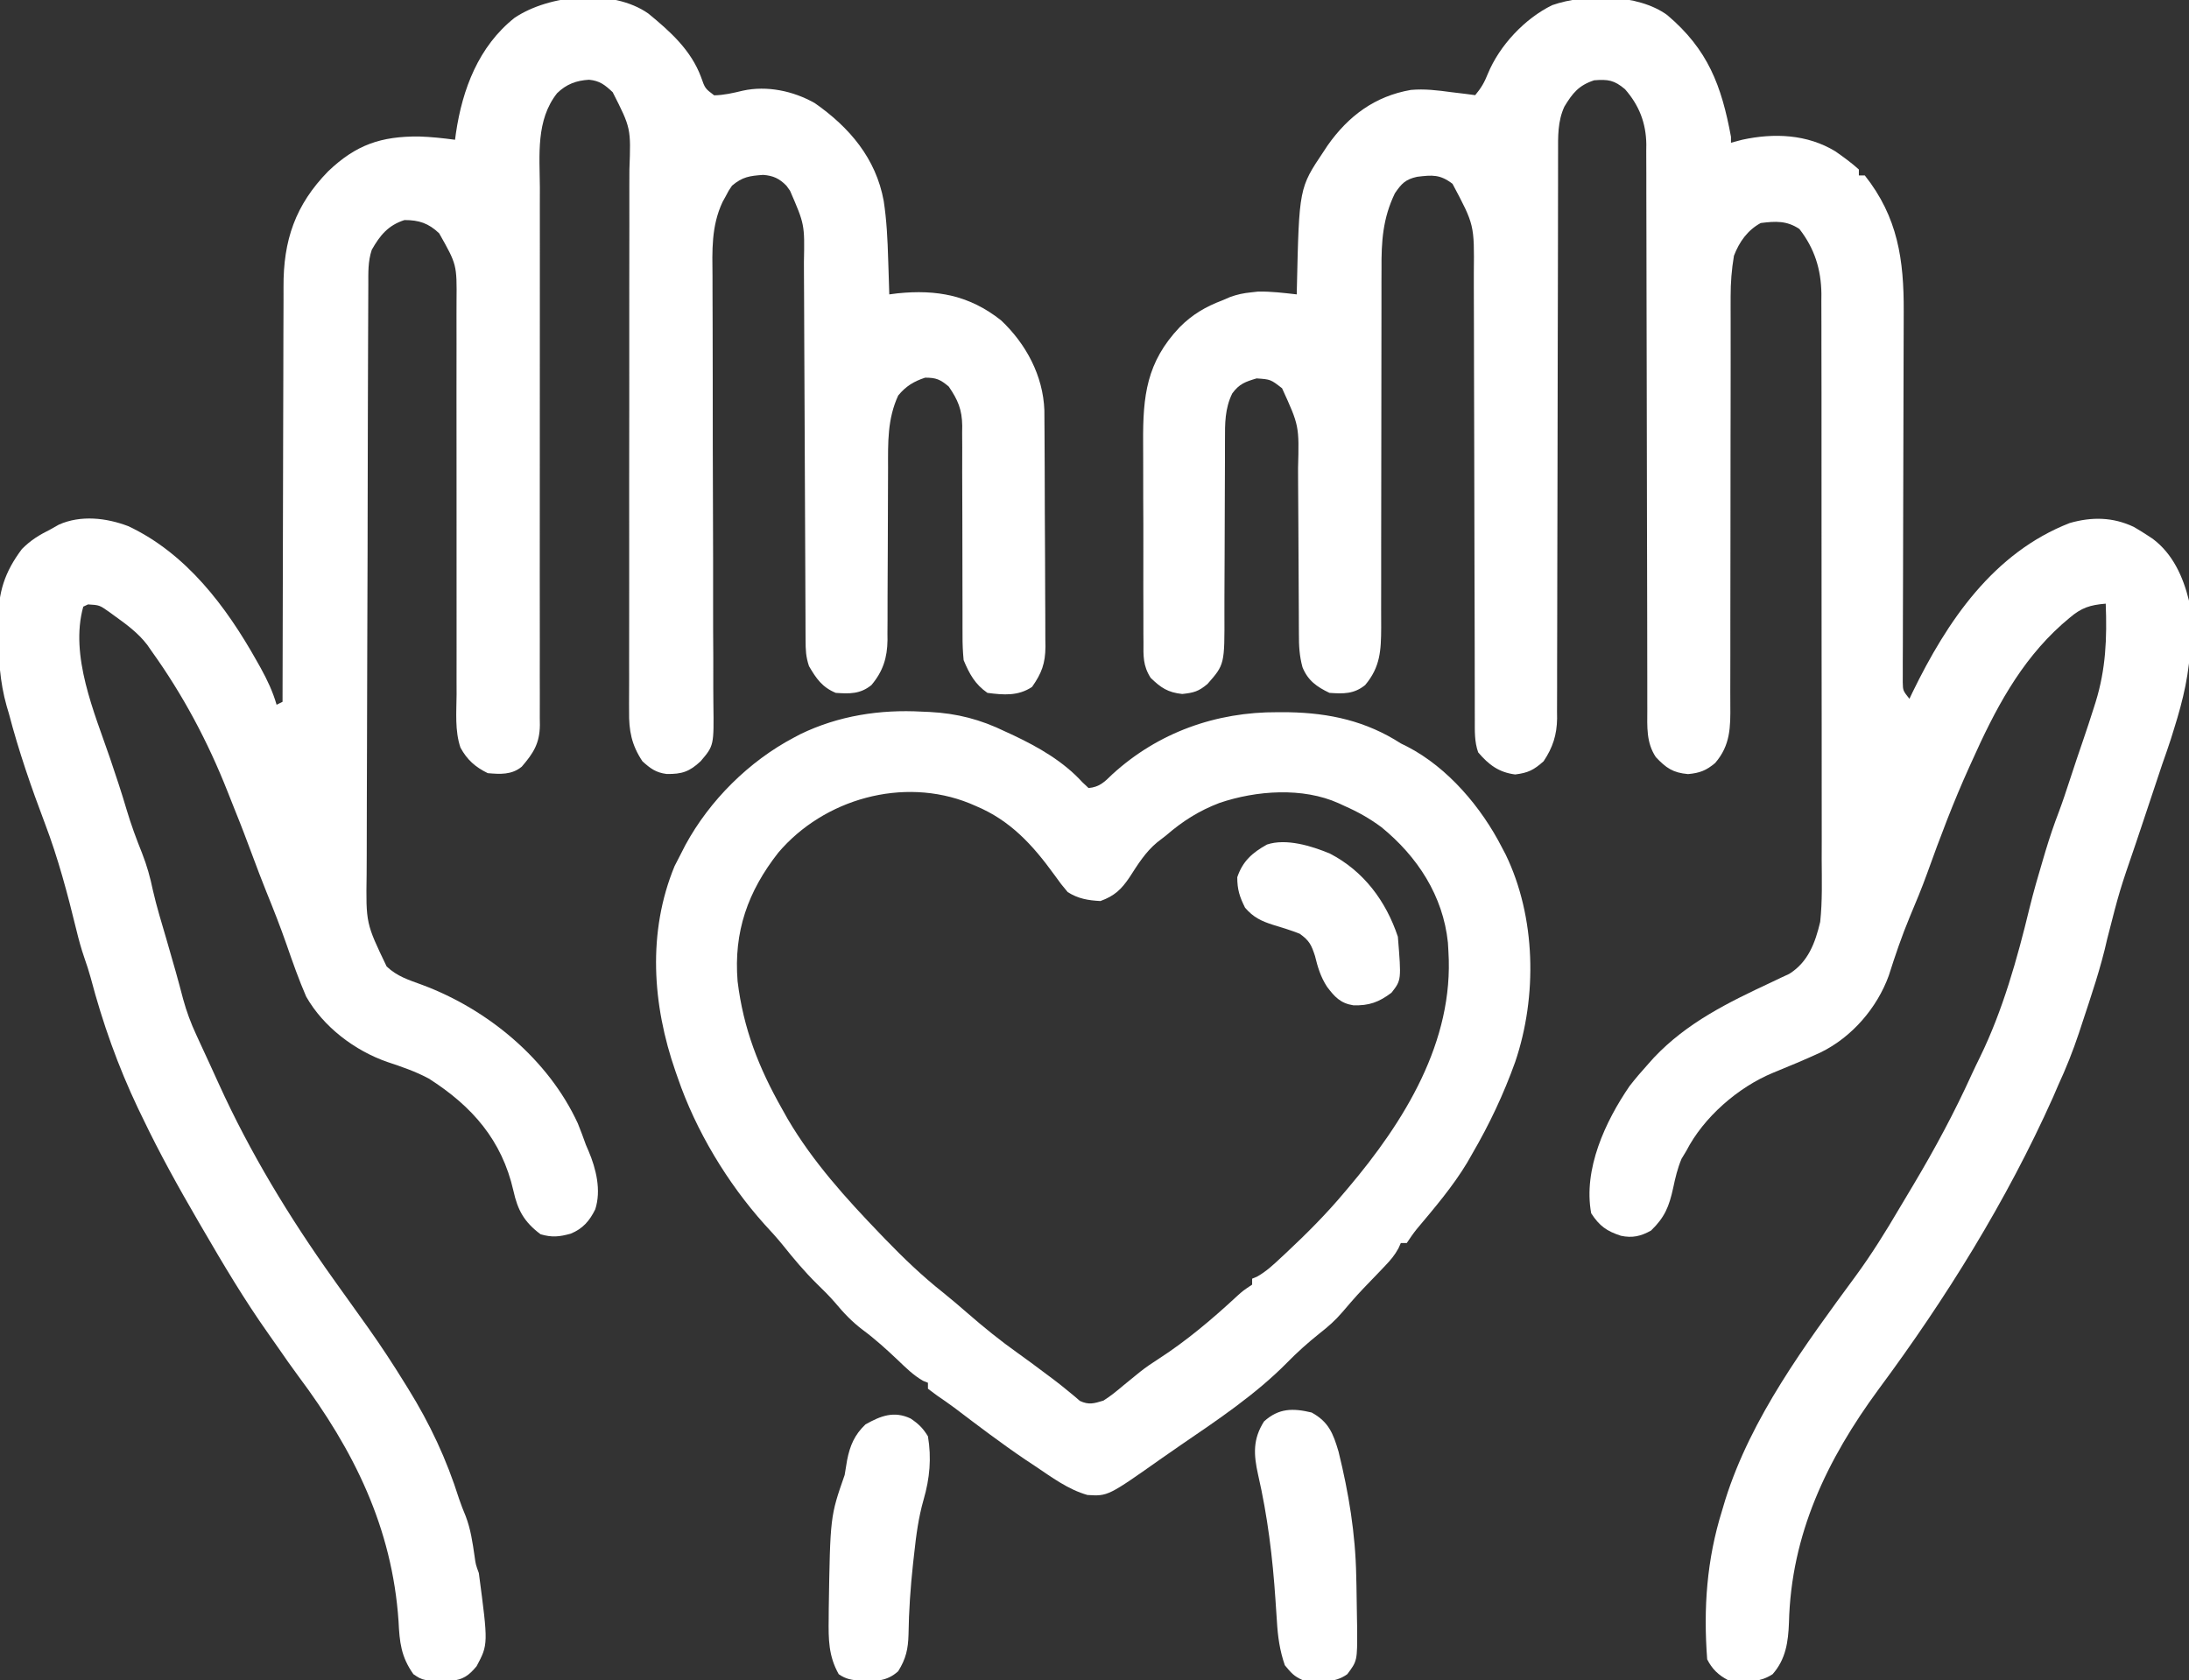
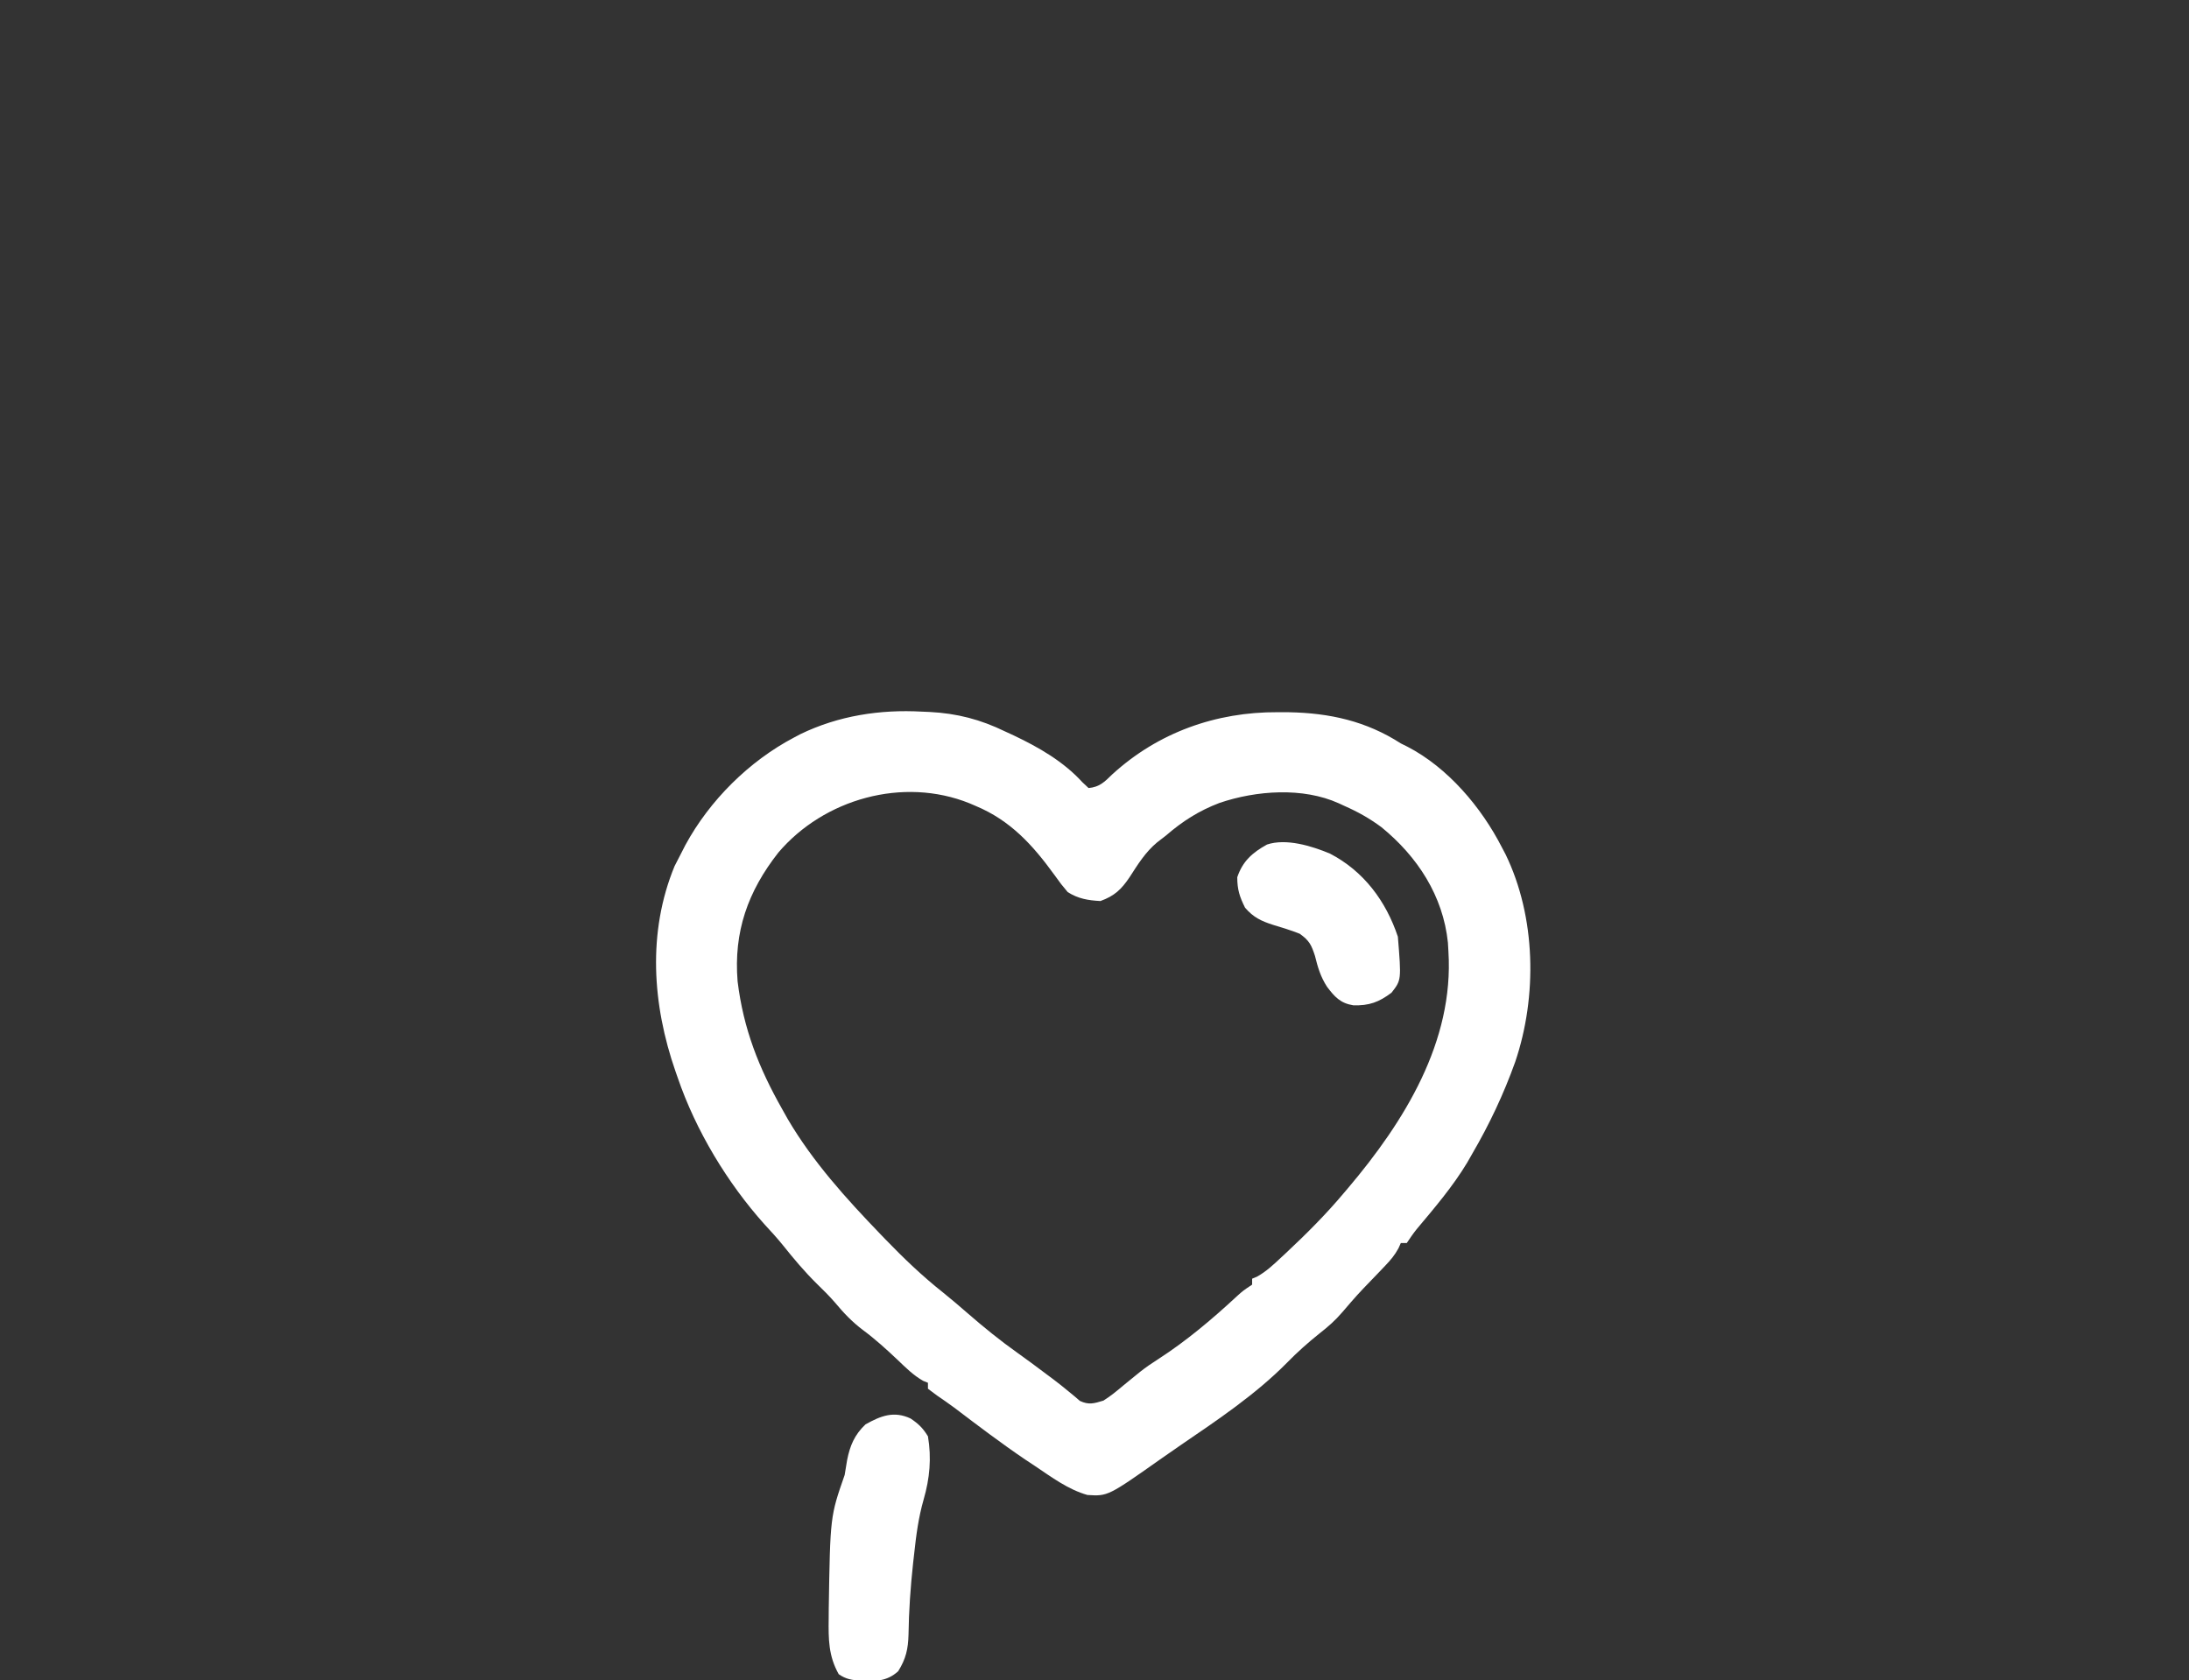
<svg xmlns="http://www.w3.org/2000/svg" width="736" height="565">
  <rect width="100%" height="100%" fill="#333333" stroke="none" />
-   <path d="M0 0 C7.348 6.026 14.359 12.301 17.723 21.391 C19.047 25.174 19.047 25.174 22.125 27.5 C25.499 27.427 28.482 26.714 31.754 25.93 C39.898 24.145 48.751 26.03 55.938 30.102 C67.611 38.24 76.521 48.715 79.125 62.996 C80.127 69.55 80.437 76.067 80.625 82.688 C80.664 83.826 80.702 84.964 80.742 86.137 C80.835 88.903 80.921 91.67 81 94.438 C81.92 94.319 82.841 94.2 83.789 94.078 C96.952 92.738 107.933 94.718 118.594 103.168 C127.012 111.108 132.716 121.787 133.147 133.408 C133.162 134.991 133.172 136.573 133.177 138.156 C133.184 139.023 133.19 139.89 133.197 140.784 C133.217 143.645 133.228 146.506 133.238 149.367 C133.242 150.347 133.246 151.326 133.251 152.336 C133.271 157.518 133.286 162.7 133.295 167.882 C133.306 173.228 133.341 178.573 133.38 183.918 C133.407 188.036 133.415 192.154 133.418 196.272 C133.423 198.242 133.435 200.212 133.453 202.183 C133.478 204.942 133.477 207.701 133.47 210.46 C133.489 211.673 133.489 211.673 133.509 212.911 C133.457 218.534 132.253 221.82 129 226.438 C124.329 229.552 119.465 229.155 114 228.438 C109.822 225.538 107.945 222.076 106 217.438 C105.727 214.57 105.602 211.926 105.631 209.065 C105.625 207.837 105.625 207.837 105.62 206.584 C105.613 204.814 105.614 203.045 105.62 201.275 C105.629 198.471 105.619 195.667 105.603 192.863 C105.563 184.892 105.562 176.922 105.564 168.952 C105.564 164.069 105.545 159.186 105.515 154.303 C105.504 151.548 105.516 148.792 105.529 146.036 C105.52 144.337 105.51 142.639 105.498 140.94 C105.513 139.799 105.513 139.799 105.528 138.636 C105.455 133.159 104.101 129.968 101 125.438 C98.154 123.041 96.783 122.438 93.062 122.438 C89.222 123.692 86.544 125.334 84 128.438 C80.348 136.333 80.573 144.282 80.589 152.806 C80.594 155.396 80.58 157.986 80.561 160.576 C80.518 167.004 80.507 173.432 80.495 179.86 C80.483 185.307 80.46 190.754 80.42 196.201 C80.406 198.745 80.411 201.287 80.415 203.83 C80.406 205.398 80.396 206.966 80.385 208.534 C80.394 209.583 80.394 209.583 80.403 210.653 C80.329 216.633 78.882 221.202 75 225.812 C71.245 228.863 67.676 228.76 63 228.438 C58.433 226.526 56.46 223.655 54 219.438 C52.938 216.251 52.867 213.974 52.855 210.626 C52.848 209.413 52.841 208.201 52.834 206.951 C52.832 205.605 52.829 204.259 52.826 202.913 C52.82 201.497 52.813 200.081 52.806 198.665 C52.791 195.614 52.78 192.563 52.77 189.511 C52.755 184.682 52.731 179.854 52.705 175.025 C52.634 161.292 52.574 147.56 52.523 133.827 C52.495 126.244 52.459 118.661 52.417 111.078 C52.39 106.282 52.372 101.487 52.361 96.691 C52.351 93.699 52.334 90.708 52.314 87.716 C52.307 86.334 52.303 84.952 52.302 83.57 C52.552 70.916 52.552 70.916 47.625 59.562 C47.225 59.008 46.826 58.454 46.414 57.883 C44.044 55.461 41.976 54.514 38.598 54.25 C34.067 54.585 31.67 54.87 28.125 57.875 C26.975 59.552 26.975 59.552 26 61.438 C25.648 62.076 25.296 62.715 24.933 63.373 C21.111 71.544 21.475 79.707 21.565 88.51 C21.568 90.223 21.569 91.935 21.568 93.648 C21.57 97.319 21.583 100.989 21.606 104.66 C21.641 110.468 21.642 116.276 21.637 122.084 C21.629 137.551 21.663 153.018 21.723 168.485 C21.763 178.66 21.783 188.835 21.765 199.011 C21.756 204.781 21.779 210.55 21.826 216.32 C21.848 219.912 21.84 223.503 21.825 227.095 C21.824 228.756 21.834 230.417 21.858 232.078 C22.048 246.172 22.048 246.172 17.574 251.426 C13.853 254.907 11.302 255.811 6.094 255.707 C2.51 255.246 0.644 253.842 -2 251.438 C-5.655 245.971 -6.578 241.108 -6.485 234.64 C-6.489 233.79 -6.493 232.94 -6.497 232.064 C-6.506 229.235 -6.486 226.407 -6.467 223.578 C-6.467 221.543 -6.469 219.507 -6.474 217.471 C-6.479 213.096 -6.472 208.721 -6.455 204.346 C-6.43 197.424 -6.436 190.503 -6.448 183.581 C-6.471 166.391 -6.453 149.201 -6.426 132.01 C-6.406 118.646 -6.398 105.282 -6.423 91.918 C-6.435 85.041 -6.423 78.164 -6.394 71.287 C-6.381 67.005 -6.388 62.723 -6.401 58.441 C-6.403 56.459 -6.396 54.478 -6.38 52.497 C-5.858 38.527 -5.858 38.527 -12 26.438 C-14.627 23.986 -16.328 22.595 -19.949 22.254 C-24.225 22.506 -27.55 23.72 -30.694 26.781 C-37.86 35.87 -36.55 47.58 -36.482 58.479 C-36.485 60.511 -36.489 62.542 -36.494 64.573 C-36.503 68.931 -36.499 73.289 -36.486 77.647 C-36.465 84.539 -36.476 91.43 -36.49 98.321 C-36.517 112.943 -36.51 127.565 -36.5 142.188 C-36.489 157.988 -36.484 173.789 -36.517 189.59 C-36.531 196.441 -36.525 203.292 -36.504 210.143 C-36.495 214.401 -36.502 218.659 -36.514 222.917 C-36.516 224.891 -36.512 226.866 -36.5 228.84 C-36.484 231.535 -36.493 234.23 -36.508 236.925 C-36.497 237.706 -36.487 238.487 -36.476 239.292 C-36.552 245.425 -38.663 248.727 -42.562 253.25 C-45.963 256.059 -49.819 255.792 -54 255.438 C-58.176 253.391 -60.939 250.968 -63.176 246.857 C-65.104 241.195 -64.529 234.913 -64.482 228.99 C-64.485 227.416 -64.489 225.842 -64.494 224.268 C-64.503 220.887 -64.499 217.506 -64.486 214.125 C-64.465 208.775 -64.476 203.425 -64.49 198.075 C-64.519 185.752 -64.508 173.428 -64.497 161.105 C-64.488 149.81 -64.486 138.515 -64.517 127.22 C-64.531 121.906 -64.525 116.592 -64.504 111.278 C-64.495 107.967 -64.502 104.656 -64.514 101.345 C-64.516 99.815 -64.512 98.285 -64.5 96.754 C-64.39 84.43 -64.39 84.43 -70.341 73.897 C-73.93 70.49 -77.118 69.438 -82 69.438 C-87.502 71.198 -90.226 74.575 -93 79.438 C-94.318 83.392 -94.155 87.175 -94.161 91.297 C-94.168 92.673 -94.168 92.673 -94.176 94.076 C-94.192 97.162 -94.2 100.248 -94.209 103.334 C-94.218 105.541 -94.228 107.749 -94.238 109.956 C-94.27 117.22 -94.29 124.483 -94.309 131.746 C-94.312 132.982 -94.315 134.218 -94.319 135.491 C-94.349 147.148 -94.376 158.805 -94.393 170.462 C-94.397 173.162 -94.401 175.862 -94.405 178.562 C-94.407 179.569 -94.407 179.569 -94.408 180.596 C-94.425 191.451 -94.466 202.307 -94.517 213.162 C-94.569 224.318 -94.597 235.473 -94.605 246.629 C-94.61 252.888 -94.625 259.147 -94.665 265.406 C-94.702 271.3 -94.71 277.194 -94.697 283.088 C-94.697 285.246 -94.707 287.403 -94.729 289.561 C-94.966 305.925 -94.966 305.925 -88 320.438 C-84.472 323.794 -80.564 324.974 -76.062 326.625 C-53.98 334.843 -33.627 351.702 -23.727 373.203 C-22.751 375.595 -21.867 378.004 -21 380.438 C-20.714 381.1 -20.428 381.763 -20.133 382.445 C-17.564 388.489 -15.799 395.713 -17.859 402.102 C-19.759 405.993 -22.04 408.638 -26.117 410.301 C-29.962 411.356 -32.377 411.617 -36.25 410.5 C-41.747 406.377 -43.932 402.436 -45.375 395.875 C-49.246 378.859 -59.243 367.44 -73.82 358.145 C-78.298 355.741 -82.934 354.167 -87.746 352.566 C-98.707 348.764 -109.265 340.786 -115.055 330.578 C-117.543 324.844 -119.602 318.985 -121.648 313.083 C-123.752 307.044 -126.084 301.129 -128.492 295.203 C-130.108 291.204 -131.622 287.168 -133.125 283.125 C-134.992 278.112 -136.872 273.109 -138.895 268.156 C-139.764 266.018 -140.611 263.87 -141.449 261.719 C-148.088 244.875 -156.45 229.159 -167 214.438 C-167.496 213.723 -167.993 213.009 -168.504 212.273 C-171.584 208.247 -175.533 205.379 -179.625 202.438 C-180.188 202.026 -180.751 201.615 -181.331 201.192 C-184.571 198.924 -184.571 198.924 -188.398 198.688 C-188.927 198.935 -189.455 199.183 -190 199.438 C-194.61 215.96 -186.275 235.003 -181 250.438 C-179.064 256.165 -177.141 261.886 -175.438 267.688 C-173.957 272.698 -172.16 277.547 -170.215 282.395 C-168.6 286.509 -167.487 290.516 -166.59 294.84 C-165.319 300.438 -163.605 305.928 -162 311.438 C-161.311 313.833 -160.623 316.229 -159.938 318.625 C-159.442 320.35 -159.442 320.35 -158.938 322.109 C-158.07 325.19 -157.249 328.279 -156.438 331.375 C-155.285 335.597 -153.852 339.459 -152 343.438 C-151.578 344.358 -151.157 345.278 -150.723 346.227 C-149.706 348.444 -148.682 350.659 -147.652 352.871 C-146.568 355.211 -145.497 357.557 -144.441 359.91 C-133.976 382.975 -120.703 404.84 -106 425.438 C-105.547 426.075 -105.093 426.713 -104.626 427.37 C-103.42 429.061 -102.211 430.75 -101 432.438 C-99.332 434.77 -97.666 437.104 -96 439.438 C-95.357 440.339 -94.714 441.24 -94.051 442.168 C-89.829 448.135 -85.836 454.216 -82 460.438 C-81.609 461.066 -81.218 461.694 -80.814 462.341 C-73.433 474.253 -67.881 486.082 -63.648 499.477 C-62.997 501.445 -62.228 503.333 -61.438 505.25 C-59.744 509.647 -59.108 514.155 -58.43 518.801 C-58.056 521.535 -58.056 521.535 -57 524.438 C-53.832 548.375 -53.832 548.375 -57.75 555.75 C-60.426 558.946 -62.245 560.243 -66.402 560.703 C-75.736 560.646 -75.736 560.646 -79 558.438 C-83.16 552.583 -83.66 547.686 -84 540.625 C-86.133 509.159 -99.025 483.14 -117.732 458.146 C-120.019 455.064 -122.205 451.912 -124.391 448.758 C-125.497 447.163 -126.612 445.575 -127.734 443.992 C-135.843 432.547 -142.965 420.559 -150 408.438 C-150.492 407.593 -150.985 406.748 -151.492 405.877 C-158.065 394.581 -164.363 383.232 -170 371.438 C-170.519 370.368 -171.039 369.298 -171.574 368.195 C-178.338 353.957 -183.476 339.509 -187.493 324.288 C-188.116 322.013 -188.847 319.788 -189.625 317.562 C-190.698 314.467 -191.541 311.373 -192.312 308.188 C-195.25 296.143 -198.458 284.017 -202.871 272.422 C-207.466 260.276 -211.719 248.007 -215 235.438 C-215.25 234.598 -215.5 233.759 -215.758 232.895 C-218.076 224.649 -218.517 216.851 -218.5 208.312 C-218.528 207.02 -218.557 205.727 -218.586 204.395 C-218.606 194.607 -216.474 187.862 -210.625 180.062 C-207.537 176.974 -204.893 175.418 -201 173.438 C-199.61 172.654 -199.61 172.654 -198.191 171.855 C-190.836 168.587 -182.264 169.565 -174.875 172.375 C-155.383 181.534 -141.953 199.393 -131.688 217.688 C-131.255 218.456 -130.822 219.225 -130.375 220.017 C-128.139 224.077 -126.291 227.958 -125 232.438 C-124.34 232.107 -123.68 231.778 -123 231.438 C-122.999 230.662 -122.999 229.886 -122.998 229.087 C-122.983 210.164 -122.941 191.24 -122.868 172.317 C-122.833 163.165 -122.808 154.014 -122.804 144.862 C-122.801 136.88 -122.781 128.899 -122.739 120.917 C-122.718 116.695 -122.705 112.474 -122.714 108.253 C-122.721 104.268 -122.705 100.285 -122.672 96.3 C-122.664 94.849 -122.664 93.397 -122.673 91.945 C-122.766 76.245 -118.686 64.31 -107.645 53.031 C-98.289 44.097 -89.862 41.241 -77.094 41.336 C-73.015 41.47 -69.044 41.898 -65 42.438 C-64.853 41.33 -64.853 41.33 -64.703 40.199 C-62.521 25.396 -57.074 11.036 -45 1.438 C-33.343 -6.402 -12.062 -8.488 0 0 Z " fill="#FFFFFF" transform="translate(218,4.562)" />
-   <path d="M0 0 C13.713 11.583 18.261 23.76 21.438 40.938 C21.438 41.597 21.438 42.258 21.438 42.938 C22.675 42.608 23.913 42.278 25.188 41.938 C35.893 39.605 47.065 40.052 56.57 45.848 C59.314 47.781 61.956 49.677 64.438 51.938 C64.438 52.597 64.438 53.258 64.438 53.938 C65.097 53.938 65.757 53.938 66.438 53.938 C77.528 67.946 79.611 82.296 79.519 99.741 C79.516 101.127 79.513 102.512 79.51 103.898 C79.503 106.867 79.494 109.835 79.482 112.804 C79.464 117.498 79.454 122.191 79.446 126.885 C79.422 140.226 79.386 153.568 79.342 166.909 C79.317 174.288 79.3 181.668 79.29 189.047 C79.283 193.714 79.268 198.382 79.246 203.049 C79.234 205.947 79.231 208.844 79.23 211.742 C79.226 213.73 79.213 215.717 79.2 217.705 C79.201 218.884 79.202 220.063 79.204 221.278 C79.201 222.304 79.197 223.331 79.194 224.389 C79.258 227.181 79.258 227.181 81.438 229.938 C81.778 229.222 82.118 228.507 82.469 227.77 C94.116 203.825 109.645 180.838 135.328 170.824 C142.792 168.696 149.818 168.792 156.875 172.125 C158.421 173.021 159.945 173.955 161.438 174.938 C162.023 175.322 162.608 175.706 163.211 176.102 C170.004 181.171 173.461 188.912 175.438 196.938 C175.888 200.552 175.961 204.11 175.938 207.75 C175.932 209.245 175.932 209.245 175.927 210.771 C175.704 220.948 173.476 230.27 170.438 239.938 C169.902 241.664 169.902 241.664 169.355 243.426 C168.426 246.28 167.441 249.109 166.438 251.938 C165.767 253.936 165.1 255.936 164.438 257.938 C163.104 261.938 161.771 265.938 160.438 269.938 C159.941 271.43 159.941 271.43 159.434 272.953 C158.783 274.902 158.13 276.85 157.473 278.797 C152.064 294.548 152.064 294.548 147.941 310.66 C145.794 320.367 142.549 329.821 139.438 339.25 C139.105 340.264 138.773 341.278 138.431 342.323 C136.415 348.366 134.114 354.159 131.438 359.938 C130.851 361.29 130.268 362.644 129.688 364 C114.095 398.801 93.744 431.549 71.074 462.125 C53.667 485.812 41.665 510.885 40.933 540.591 C40.693 547.059 39.882 552.894 35.438 557.938 C30.912 560.929 25.65 560.698 20.438 559.938 C17.263 558.283 15.061 556.184 13.438 552.938 C12.137 535.704 13.294 519.413 18.438 502.938 C18.795 501.737 19.152 500.537 19.52 499.301 C28.257 471.557 46.403 447.117 63.438 423.938 C68.767 416.651 73.482 409.071 78.048 401.293 C79.61 398.646 81.192 396.011 82.773 393.375 C90.009 381.238 96.589 369.002 102.428 356.135 C103.3 354.236 104.215 352.356 105.137 350.48 C112.828 334.754 117.704 317.288 121.812 300.312 C123.185 294.719 124.79 289.205 126.438 283.688 C126.687 282.848 126.936 282.008 127.193 281.142 C128.543 276.663 130.019 272.275 131.696 267.908 C133.004 264.432 134.151 260.902 135.312 257.375 C135.838 255.782 136.364 254.19 136.891 252.598 C137.15 251.811 137.41 251.025 137.678 250.215 C138.371 248.137 139.079 246.066 139.797 243.996 C141.059 240.323 142.267 236.64 143.438 232.938 C143.636 232.312 143.835 231.686 144.041 231.042 C147.487 219.916 147.891 209.536 147.438 197.938 C142.208 198.374 139.3 199.277 135.312 202.688 C134.458 203.416 133.603 204.144 132.723 204.895 C118.558 217.558 110.093 233.846 102.438 250.938 C102.129 251.617 101.821 252.297 101.503 252.998 C96.208 264.692 91.708 276.608 87.375 288.688 C85.608 293.584 83.614 298.371 81.594 303.168 C78.877 309.675 76.638 316.289 74.5 323.008 C70.556 333.882 62.127 343.687 51.641 348.816 C46.332 351.275 40.932 353.513 35.515 355.721 C23.799 360.584 12.243 370.649 6.438 381.938 C5.901 382.824 5.365 383.711 4.812 384.625 C3.445 387.919 2.738 390.955 2 394.438 C0.638 400.664 -0.828 404.294 -5.438 408.75 C-8.847 410.656 -11.709 411.338 -15.586 410.5 C-20.332 408.947 -22.773 407.238 -25.562 402.938 C-28.294 388.157 -20.821 372.057 -12.648 360.148 C-10.707 357.649 -8.688 355.282 -6.562 352.938 C-5.886 352.18 -5.209 351.422 -4.512 350.641 C6.634 338.823 20.498 332.051 34.98 325.281 C36.039 324.776 37.097 324.271 38.188 323.75 C39.11 323.323 40.033 322.897 40.984 322.457 C47.374 318.499 49.778 311.99 51.438 304.938 C52.191 297.936 51.975 290.851 51.939 283.82 C51.943 281.685 51.949 279.55 51.956 277.415 C51.969 271.643 51.958 265.871 51.942 260.098 C51.928 254.046 51.934 247.993 51.938 241.941 C51.941 231.782 51.927 221.622 51.904 211.462 C51.877 199.727 51.876 187.992 51.887 176.257 C51.898 164.951 51.892 153.645 51.878 142.339 C51.872 137.534 51.872 132.73 51.877 127.926 C51.882 122.267 51.872 116.608 51.85 110.95 C51.844 108.877 51.844 106.803 51.849 104.73 C51.855 101.894 51.842 99.058 51.825 96.222 C51.831 95.407 51.837 94.593 51.843 93.754 C51.753 85.545 49.531 78.464 44.438 71.938 C40.183 69.101 36.431 69.305 31.438 69.938 C27.013 72.342 24.231 76.269 22.438 80.938 C21.656 85.562 21.314 89.999 21.32 94.686 C21.319 96.005 21.317 97.324 21.316 98.683 C21.32 100.128 21.324 101.573 21.327 103.017 C21.328 104.552 21.327 106.087 21.327 107.622 C21.325 110.918 21.327 114.213 21.33 117.509 C21.334 122.725 21.324 127.94 21.312 133.156 C21.31 134.038 21.308 134.92 21.306 135.828 C21.302 137.631 21.298 139.433 21.293 141.236 C21.265 153.371 21.245 165.506 21.262 177.641 C21.274 185.838 21.264 194.034 21.23 202.231 C21.213 206.564 21.207 210.897 21.227 215.23 C21.245 219.305 21.235 223.38 21.204 227.456 C21.198 228.947 21.202 230.439 21.217 231.93 C21.287 239.467 21.266 245.573 16.114 251.527 C13.109 254.056 10.931 254.893 7 255.25 C1.932 254.805 -0.36 253.207 -3.812 249.562 C-7.093 244.642 -6.707 239.361 -6.694 233.614 C-6.697 232.362 -6.697 232.362 -6.7 231.084 C-6.706 228.287 -6.705 225.491 -6.704 222.694 C-6.707 220.689 -6.711 218.683 -6.715 216.677 C-6.723 212.358 -6.728 208.038 -6.731 203.719 C-6.737 196.886 -6.754 190.053 -6.773 183.22 C-6.779 180.879 -6.785 178.539 -6.791 176.199 C-6.795 175.027 -6.798 173.855 -6.801 172.648 C-6.843 156.741 -6.876 140.834 -6.888 124.927 C-6.897 114.196 -6.919 103.464 -6.958 92.733 C-6.978 87.056 -6.99 81.379 -6.985 75.701 C-6.98 70.36 -6.994 65.018 -7.022 59.676 C-7.029 57.719 -7.029 55.762 -7.022 53.805 C-7.013 51.126 -7.029 48.448 -7.05 45.769 C-7.042 45.001 -7.033 44.233 -7.025 43.441 C-7.132 36.25 -9.449 30.353 -14.188 24.938 C-17.817 21.881 -19.833 21.574 -24.562 21.938 C-29.764 23.636 -31.856 26.305 -34.582 30.805 C-36.862 35.764 -36.706 40.906 -36.694 46.268 C-36.696 47.103 -36.698 47.939 -36.7 48.8 C-36.706 51.599 -36.705 54.398 -36.704 57.197 C-36.707 59.204 -36.711 61.211 -36.715 63.219 C-36.723 67.541 -36.728 71.864 -36.731 76.187 C-36.737 83.024 -36.754 89.861 -36.773 96.698 C-36.779 99.039 -36.785 101.38 -36.791 103.722 C-36.795 104.894 -36.798 106.067 -36.801 107.275 C-36.843 123.191 -36.876 139.107 -36.888 155.023 C-36.897 165.761 -36.919 176.499 -36.958 187.236 C-36.978 192.917 -36.99 198.598 -36.985 204.279 C-36.98 209.624 -36.994 214.968 -37.022 220.312 C-37.029 222.271 -37.029 224.23 -37.022 226.189 C-37.013 228.869 -37.029 231.547 -37.05 234.227 C-37.038 235.383 -37.038 235.383 -37.025 236.563 C-37.107 242.066 -38.482 246.344 -41.562 250.938 C-44.856 253.865 -46.751 254.838 -51.125 255.375 C-56.609 254.677 -60.025 252.107 -63.562 247.938 C-64.835 244.347 -64.69 240.785 -64.694 237.007 C-64.697 235.961 -64.697 235.961 -64.7 234.894 C-64.706 232.558 -64.705 230.221 -64.704 227.885 C-64.707 226.209 -64.711 224.533 -64.715 222.858 C-64.723 219.248 -64.728 215.638 -64.731 212.028 C-64.737 206.311 -64.754 200.595 -64.773 194.878 C-64.779 192.92 -64.785 190.961 -64.791 189.002 C-64.796 187.531 -64.796 187.531 -64.801 186.029 C-64.843 172.723 -64.876 159.416 -64.888 146.109 C-64.897 137.132 -64.919 128.155 -64.958 119.178 C-64.977 114.431 -64.99 109.684 -64.985 104.938 C-64.98 100.466 -64.994 95.994 -65.022 91.523 C-65.029 89.889 -65.029 88.256 -65.022 86.623 C-64.854 70.532 -64.854 70.532 -72.188 56.75 C-76.381 53.55 -78.963 53.771 -84.09 54.391 C-87.992 55.254 -89.324 56.645 -91.562 59.938 C-95.636 68.366 -96.13 76.143 -96.061 85.386 C-96.065 86.805 -96.07 88.223 -96.078 89.642 C-96.089 92.675 -96.089 95.707 -96.079 98.74 C-96.063 103.54 -96.077 108.34 -96.095 113.14 C-96.126 122.457 -96.127 131.775 -96.125 141.093 C-96.124 152.967 -96.134 164.842 -96.174 176.716 C-96.189 181.484 -96.189 186.251 -96.176 191.019 C-96.172 193.985 -96.179 196.952 -96.19 199.919 C-96.193 201.941 -96.182 203.964 -96.17 205.987 C-96.213 213.678 -96.459 219.252 -101.562 225.312 C-105.317 228.363 -108.886 228.26 -113.562 227.938 C-117.869 225.882 -120.815 223.775 -122.628 219.319 C-123.675 215.532 -123.848 212.04 -123.834 208.147 C-123.839 207.39 -123.844 206.633 -123.85 205.853 C-123.86 204.218 -123.866 202.583 -123.867 200.948 C-123.871 198.353 -123.888 195.758 -123.908 193.164 C-123.963 185.789 -123.994 178.414 -124.019 171.039 C-124.035 166.519 -124.065 162 -124.104 157.48 C-124.115 155.766 -124.121 154.051 -124.121 152.336 C-123.742 138.11 -123.742 138.11 -129.5 125.5 C-133.351 122.514 -133.351 122.514 -138.062 122.188 C-141.829 123.317 -143.878 124 -146.25 127.25 C-148.733 132.333 -148.704 137.339 -148.688 142.906 C-148.69 143.693 -148.692 144.481 -148.694 145.292 C-148.698 146.997 -148.7 148.703 -148.701 150.408 C-148.704 154.04 -148.725 157.673 -148.746 161.305 C-148.784 168.062 -148.815 174.818 -148.813 181.574 C-148.812 186.281 -148.836 190.988 -148.875 195.694 C-148.885 197.482 -148.887 199.27 -148.879 201.058 C-148.812 218.394 -148.812 218.394 -154.562 224.938 C-157.554 227.457 -159.16 227.894 -163.062 228.312 C-167.91 227.793 -170.223 226.235 -173.674 222.893 C-176.281 218.814 -176.132 215.586 -176.096 210.84 C-176.105 209.932 -176.113 209.024 -176.122 208.088 C-176.145 205.088 -176.138 202.09 -176.129 199.09 C-176.134 196.996 -176.14 194.902 -176.148 192.808 C-176.158 188.415 -176.154 184.023 -176.139 179.631 C-176.122 174.028 -176.145 168.426 -176.18 162.823 C-176.202 158.495 -176.201 154.167 -176.193 149.839 C-176.192 147.775 -176.199 145.711 -176.213 143.647 C-176.308 128.063 -175.078 116.74 -163.945 104.991 C-159.679 100.682 -155.182 98.066 -149.562 95.938 C-148.739 95.583 -147.915 95.229 -147.066 94.863 C-144.595 93.949 -142.49 93.514 -139.875 93.25 C-139.108 93.164 -138.341 93.077 -137.551 92.988 C-133.183 92.914 -128.897 93.44 -124.562 93.938 C-124.548 93.218 -124.533 92.498 -124.518 91.757 C-123.757 58.16 -123.757 58.16 -115.562 45.938 C-115.109 45.25 -114.655 44.563 -114.188 43.855 C-107.181 33.898 -98.282 27.294 -86.207 25.18 C-81.587 24.757 -77.142 25.312 -72.562 25.938 C-71 26.125 -69.438 26.313 -67.875 26.5 C-66.235 26.717 -66.235 26.717 -64.562 26.938 C-62.596 24.596 -61.438 22.621 -60.312 19.75 C-56.398 10.23 -47.873 1.148 -38.652 -3.336 C-27.422 -7.24 -9.804 -7.166 0 0 Z " fill="#FFFFFF" transform="translate(560.562,5.062)" />
  <path d="M0 0 C0.838 0.035 1.676 0.071 2.539 0.107 C11.836 0.59 19.655 2.629 28 6.688 C29.41 7.337 29.41 7.337 30.848 8 C39.295 12.011 47.578 16.77 53.938 23.75 C54.618 24.389 55.299 25.029 56 25.688 C59.648 25.385 61.396 23.618 63.938 21.125 C79.402 6.978 98.873 0.077 119.625 0.188 C120.846 0.192 122.067 0.196 123.325 0.2 C137.054 0.457 149.354 3.169 161 10.688 C161.723 11.046 162.446 11.404 163.191 11.773 C176.828 18.827 188.106 32.193 195 45.688 C195.402 46.451 195.804 47.214 196.219 48 C206.454 69.091 206.912 95.77 199.455 117.785 C195.573 128.621 190.792 138.753 185 148.688 C184.174 150.138 184.174 150.138 183.332 151.617 C178.475 159.701 172.35 166.84 166.309 174.053 C165.123 175.534 164.053 177.108 163 178.688 C162.34 178.688 161.68 178.688 161 178.688 C160.738 179.272 160.476 179.856 160.206 180.458 C158.934 182.81 157.547 184.44 155.699 186.367 C155.051 187.049 154.404 187.731 153.736 188.434 C152.722 189.487 152.722 189.487 151.688 190.562 C146.356 196.093 146.356 196.093 141.355 201.918 C138.971 204.722 136.521 206.864 133.625 209.125 C129.718 212.247 126.127 215.451 122.641 219.027 C112.171 229.622 99.422 238.156 87.16 246.527 C84.968 248.026 82.789 249.535 80.621 251.066 C62.508 263.845 62.508 263.845 55.633 263.426 C49.161 261.611 43.529 257.399 38 253.688 C36.913 252.968 35.827 252.249 34.707 251.508 C26.554 245.978 18.71 240.031 10.868 234.072 C8.951 232.651 6.992 231.303 5.023 229.953 C4.026 229.205 3.028 228.458 2 227.688 C2 227.028 2 226.368 2 225.688 C1.468 225.475 0.935 225.262 0.387 225.043 C-2.911 223.17 -5.467 220.606 -8.188 218 C-11.957 214.441 -15.705 211.031 -19.875 207.938 C-23.488 205.218 -26.307 202.245 -29.195 198.777 C-31.149 196.515 -33.23 194.457 -35.375 192.375 C-39.528 188.279 -43.186 183.911 -46.824 179.355 C-48.764 176.977 -50.78 174.74 -52.875 172.5 C-65.43 158.516 -76.048 140.89 -82.125 123.125 C-82.376 122.409 -82.628 121.693 -82.887 120.955 C-90.673 98.553 -92.363 74.182 -83.188 51.938 C-82.483 50.509 -81.751 49.093 -81 47.688 C-80.531 46.768 -80.062 45.849 -79.578 44.902 C-71.421 29.851 -58.139 16.649 -43 8.688 C-42.306 8.32 -41.613 7.953 -40.898 7.574 C-28.086 1.36 -14.09 -0.791 0 0 Z M-48.316 47.414 C-58.547 60.459 -63.359 74.021 -62 90.688 C-60.057 106.63 -54.887 119.764 -47 133.688 C-46.393 134.772 -45.786 135.856 -45.16 136.973 C-36.754 151.314 -25.492 163.757 -14 175.688 C-13.469 176.241 -12.937 176.794 -12.39 177.364 C-6.19 183.785 0.114 189.826 7.121 195.375 C9.871 197.584 12.535 199.863 15.194 202.178 C20.713 206.982 26.301 211.52 32.277 215.754 C35.286 217.891 38.238 220.094 41.188 222.312 C42.682 223.426 42.682 223.426 44.207 224.562 C45.94 225.881 47.651 227.23 49.324 228.625 C50.001 229.182 50.678 229.739 51.375 230.312 C51.94 230.8 52.504 231.287 53.086 231.789 C56.103 233.205 57.841 232.648 61 231.688 C63.449 230.163 65.613 228.361 67.812 226.5 C69.057 225.483 70.303 224.469 71.551 223.457 C72.147 222.972 72.743 222.487 73.358 221.987 C75.331 220.426 77.378 219.037 79.5 217.688 C89.004 211.547 97.736 204.156 106.012 196.465 C108 194.688 108 194.688 111 192.688 C111 192.028 111 191.368 111 190.688 C111.812 190.351 111.812 190.351 112.641 190.008 C115.738 188.275 118.18 185.977 120.75 183.562 C121.28 183.07 121.81 182.577 122.356 182.069 C129.285 175.597 135.91 168.961 142 161.688 C142.428 161.184 142.856 160.68 143.297 160.162 C162.178 137.838 178.886 110.949 177 80.688 C176.943 79.695 176.887 78.702 176.828 77.68 C175.202 61.919 166.585 48.742 154.5 38.875 C150.543 35.931 146.507 33.669 142 31.688 C141.38 31.4 140.76 31.113 140.121 30.816 C128.027 25.357 112.404 26.503 100.047 30.688 C93.06 33.356 87.633 36.818 82 41.688 C81.028 42.438 80.056 43.188 79.055 43.961 C75.096 47.253 72.555 51.4 69.789 55.691 C67.046 59.754 64.762 61.958 60 63.688 C55.851 63.473 52.51 62.913 49 60.688 C46.781 58.043 46.781 58.043 44.5 54.875 C37.196 44.807 29.707 36.56 18 31.688 C17.331 31.401 16.662 31.115 15.973 30.82 C-6.362 21.818 -32.967 29.347 -48.316 47.414 Z " fill="#FFFFFF" transform="translate(310,239.312)" />
-   <path d="M0 0 C5.73 3.135 7.252 7.031 9.059 13.176 C12.471 27.036 14.741 40.716 15 55 C15.026 56.078 15.052 57.156 15.078 58.266 C15.158 61.907 15.208 65.546 15.25 69.188 C15.272 70.359 15.293 71.53 15.315 72.737 C15.356 83.503 15.356 83.503 12 88 C7.673 91.149 2.094 90.708 -3 90 C-5.951 88.696 -6.843 87.599 -9 85 C-10.72 80.057 -11.381 75.294 -11.676 70.102 C-11.779 68.566 -11.884 67.03 -11.989 65.495 C-12.041 64.699 -12.094 63.903 -12.148 63.084 C-13.112 48.697 -14.779 34.929 -18.012 20.852 C-19.501 14.135 -19.8 8.972 -16 3 C-11.029 -1.505 -6.26 -1.49 0 0 Z " fill="#FFFFFF" transform="translate(441,475)" />
  <path d="M0 0 C2.675 1.796 4.155 3.233 5.848 5.992 C7.081 13.315 6.458 20.127 4.406 27.23 C2.679 33.249 1.886 39.214 1.223 45.43 C1.032 47.116 1.032 47.116 0.838 48.837 C-0.021 56.772 -0.575 64.691 -0.686 72.674 C-0.813 77.495 -1.539 80.787 -4.152 84.992 C-7.982 88.473 -11.838 88.394 -16.781 88.203 C-19.743 87.94 -21.684 87.713 -24.152 85.992 C-27.605 79.844 -27.616 74.251 -27.527 67.305 C-27.516 65.622 -27.516 65.622 -27.505 63.905 C-27.013 32.925 -27.013 32.925 -22.152 18.992 C-21.856 17.351 -21.583 15.705 -21.34 14.055 C-20.375 9.127 -18.834 5.48 -15.152 1.992 C-9.991 -0.917 -5.575 -2.61 0 0 Z " fill="#FFFFFF" transform="translate(306.152,477.008)" />
  <path d="M0 0 C11.364 5.885 18.866 15.973 22.863 27.965 C24.048 42.534 24.048 42.534 20.738 46.777 C16.528 49.981 13.128 51.208 7.863 51.027 C3.558 50.343 1.598 48.191 -0.957 44.793 C-3.129 41.428 -4.06 38.279 -5.012 34.402 C-6.247 30.627 -6.935 29.264 -10.137 26.965 C-13.085 25.793 -16.103 24.887 -19.137 23.965 C-23.093 22.698 -25.725 21.442 -28.512 18.215 C-30.352 14.534 -31.137 12.091 -31.137 7.965 C-29.315 2.578 -26.094 -0.293 -21.137 -3.035 C-14.697 -5.182 -6.179 -2.571 0 0 Z " fill="#FFFFFF" transform="translate(447.137,287.035)" />
</svg>